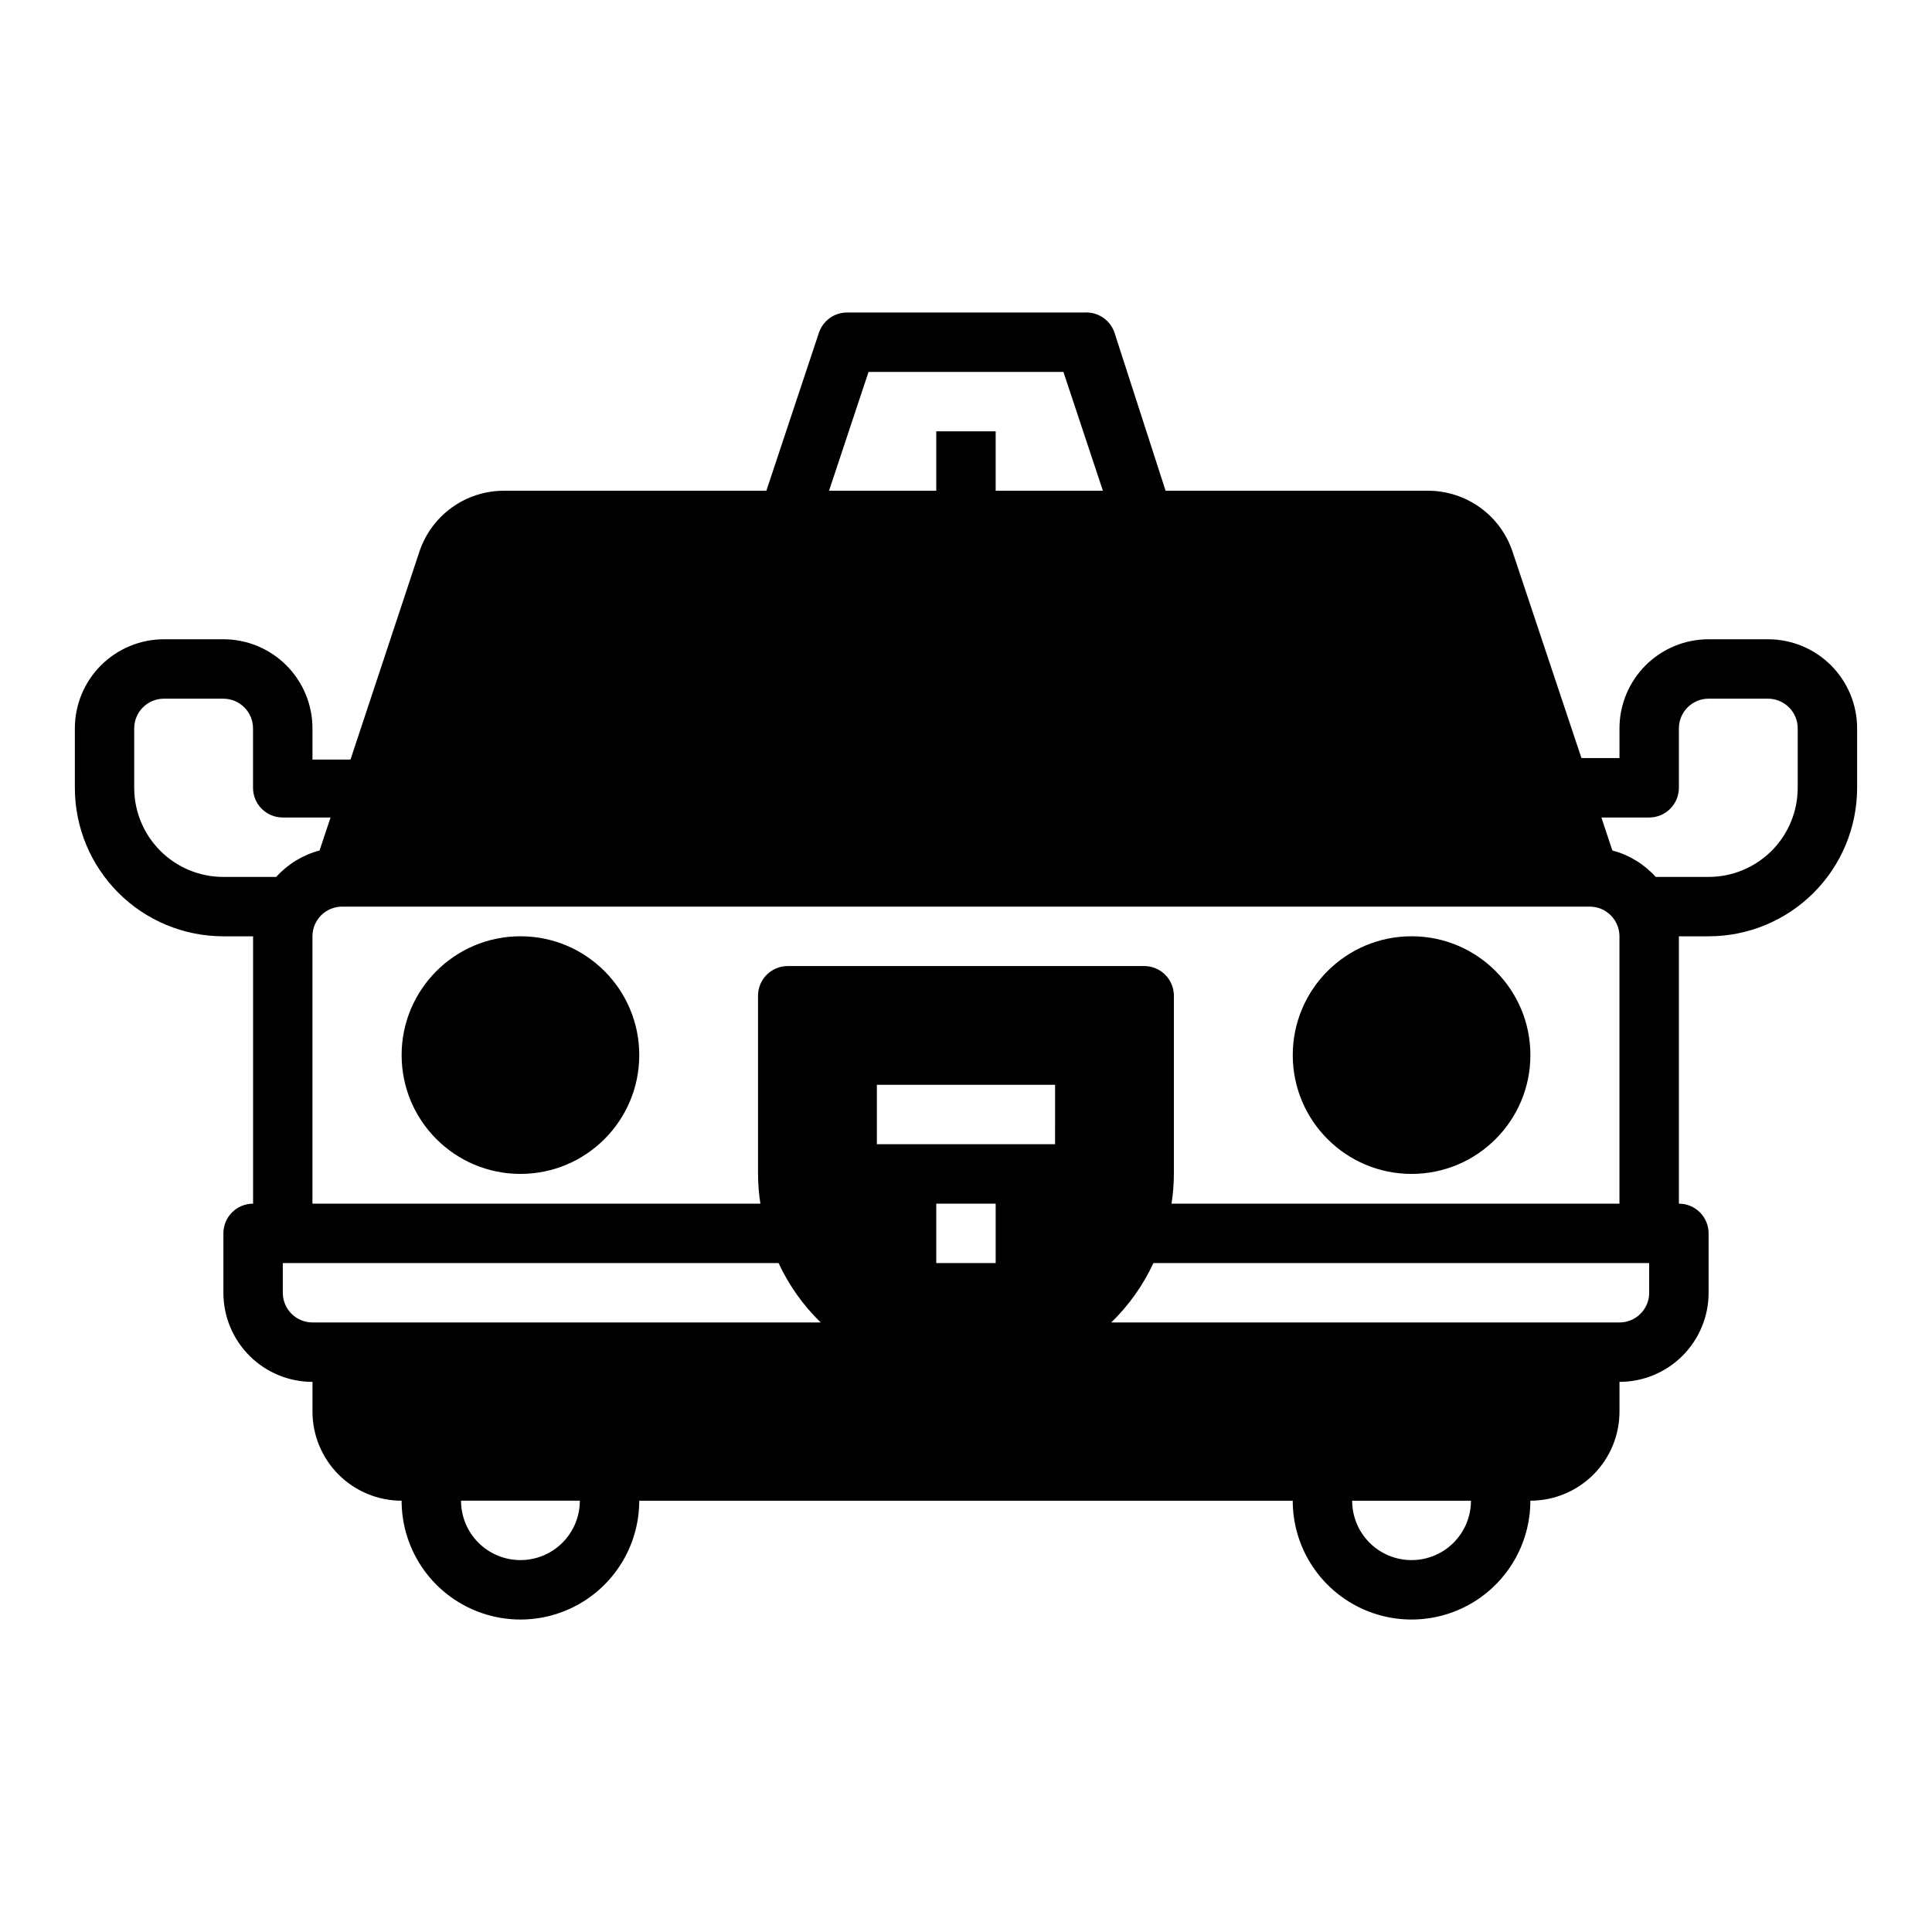
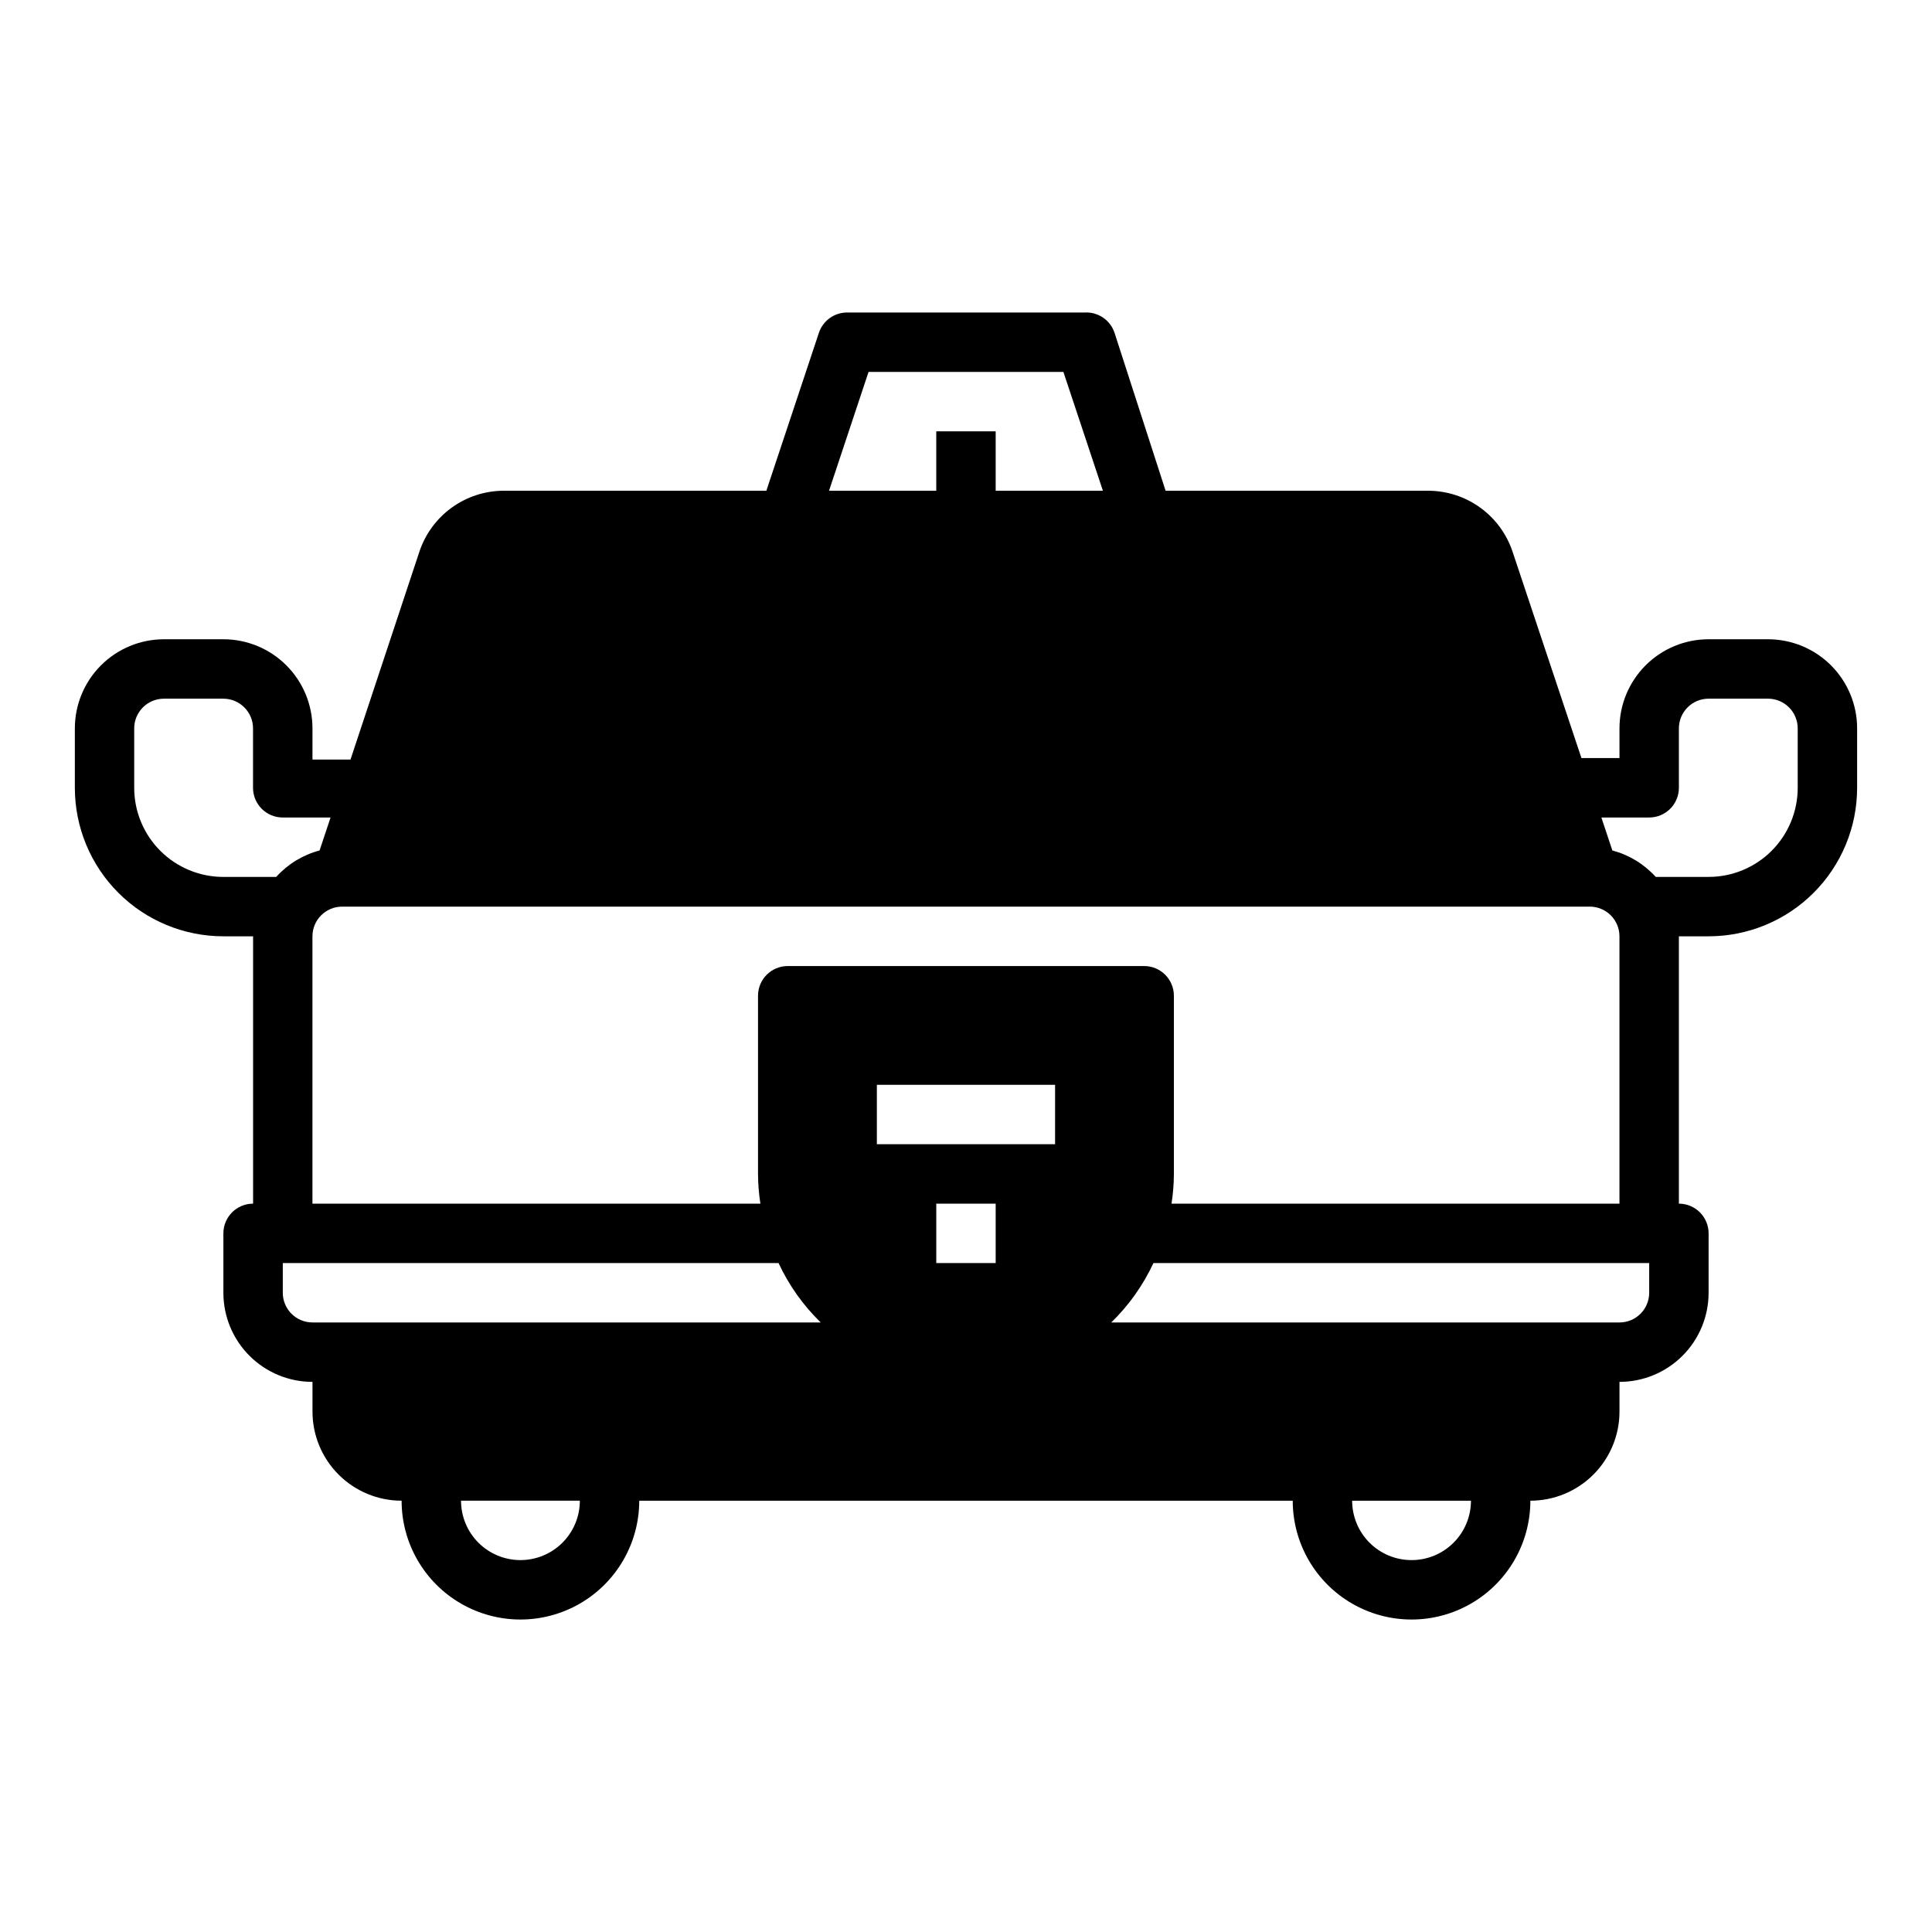
<svg xmlns="http://www.w3.org/2000/svg" fill="#000000" width="800px" height="800px" version="1.1" viewBox="144 144 512 512">
  <g>
-     <path d="m313.41 423.61c0 17.391-14.098 31.488-31.488 31.488s-31.488-14.098-31.488-31.488 14.098-31.488 31.488-31.488 31.488 14.098 31.488 31.488" />
-     <path d="m549.57 423.61c0 17.391-14.098 31.488-31.488 31.488s-31.488-14.098-31.488-31.488 14.098-31.488 31.488-31.488 31.488 14.098 31.488 31.488" />
    <path d="m203.2 313.41h-15.746c-6.262 0-12.27 2.488-16.699 6.918-4.43 4.43-6.918 10.434-6.918 16.699v15.742c0 10.441 4.148 20.449 11.531 27.832 7.379 7.383 17.391 11.527 27.832 11.527h7.871v70.852c-4.348 0-7.871 3.523-7.871 7.871v15.742c0 6.266 2.488 12.27 6.914 16.699 4.43 4.43 10.438 6.918 16.699 6.918v7.871c0 6.266 2.488 12.27 6.918 16.699 4.43 4.43 10.438 6.918 16.699 6.918 0 11.25 6.004 21.645 15.746 27.27 9.742 5.625 21.742 5.625 31.488 0 9.742-5.625 15.742-16.02 15.742-27.27h173.18c0 11.25 6.004 21.645 15.746 27.27 9.742 5.625 21.746 5.625 31.488 0 9.742-5.625 15.742-16.02 15.742-27.27 6.266 0 12.27-2.488 16.699-6.918 4.43-4.43 6.918-10.434 6.918-16.699v-7.871c6.262 0 12.27-2.488 16.699-6.918 4.43-4.43 6.918-10.434 6.918-16.699v-15.742c0-2.09-0.832-4.09-2.309-5.566-1.477-1.477-3.477-2.305-5.566-2.305v-70.852h7.875c10.438 0 20.449-4.144 27.832-11.527 7.379-7.383 11.527-17.391 11.527-27.832v-15.742c0-6.266-2.488-12.27-6.918-16.699-4.43-4.43-10.438-6.918-16.699-6.918h-15.742c-6.266 0-12.273 2.488-16.699 6.918-4.43 4.43-6.918 10.434-6.918 16.699v7.871h-10.078l-18.262-54.711c-1.566-4.691-4.566-8.773-8.578-11.672-4.012-2.894-8.832-4.457-13.777-4.465h-69.59l-13.539-41.879c-1.125-3.348-4.344-5.539-7.871-5.356h-62.977c-3.387-0.008-6.398 2.148-7.481 5.356l-13.934 41.879h-69.586c-4.949 0.008-9.77 1.57-13.781 4.465-4.012 2.898-7.012 6.981-8.578 11.672l-18.262 55.105h-10.078v-8.266c0-6.266-2.488-12.27-6.914-16.699-4.43-4.43-10.438-6.918-16.699-6.918zm78.719 244.03c-4.176 0-8.18-1.656-11.133-4.609s-4.609-6.957-4.609-11.133h31.488c0 4.176-1.66 8.18-4.613 11.133s-6.957 4.609-11.133 4.609zm-55.105-62.977c-4.348 0-7.871-3.523-7.871-7.871v-7.871h131.38c2.734 5.887 6.523 11.223 11.18 15.742zm181.05-15.742h-15.742v-15.742h15.742zm15.742-31.488h-47.227v-15.742h47.23zm94.469 110.21c-4.176 0-8.18-1.656-11.133-4.609-2.953-2.953-4.609-6.957-4.609-11.133h31.488c0 4.176-1.66 8.18-4.613 11.133-2.953 2.953-6.957 4.609-11.133 4.609zm62.977-70.848c0 2.09-0.828 4.09-2.305 5.566s-3.481 2.305-5.566 2.305h-134.69c4.66-4.519 8.445-9.855 11.18-15.742h131.38zm0-125.95c2.09 0 4.09-0.828 5.566-2.305 1.477-1.477 2.305-3.477 2.305-5.566v-15.742c0-4.348 3.527-7.875 7.875-7.875h15.742c2.09 0 4.09 0.832 5.566 2.309 1.477 1.477 2.305 3.477 2.305 5.566v15.742c0 6.266-2.488 12.27-6.914 16.699-4.43 4.43-10.438 6.918-16.699 6.918h-14.016c-3.07-3.402-7.062-5.836-11.492-7.008l-2.91-8.738zm-206.88-118.08h51.641l10.469 31.488h-28.418v-15.746h-15.746v15.742l-28.418 0.004zm191.13 141.7c2.086 0 4.09 0.828 5.566 2.305 1.477 1.477 2.305 3.481 2.305 5.566v70.848l-118.71 0.004c0.41-2.606 0.621-5.238 0.629-7.875v-47.23c0-2.09-0.828-4.09-2.305-5.566-1.477-1.477-3.477-2.305-5.566-2.305h-94.465c-4.348 0-7.871 3.523-7.871 7.871v47.23c0.012 2.637 0.223 5.269 0.629 7.875h-118.71v-70.852c0-4.348 3.527-7.871 7.875-7.871zm-333.7-23.617-2.914 8.738c-4.43 1.172-8.422 3.606-11.492 7.008h-14.012c-6.266 0-12.273-2.488-16.699-6.918-4.43-4.43-6.918-10.434-6.918-16.699v-15.742c0-4.348 3.523-7.875 7.871-7.875h15.746c2.086 0 4.09 0.832 5.566 2.309 1.477 1.477 2.305 3.477 2.305 5.566v15.742c0 2.09 0.828 4.09 2.305 5.566 1.477 1.477 3.481 2.305 5.566 2.305z" />
  </g>
</svg>